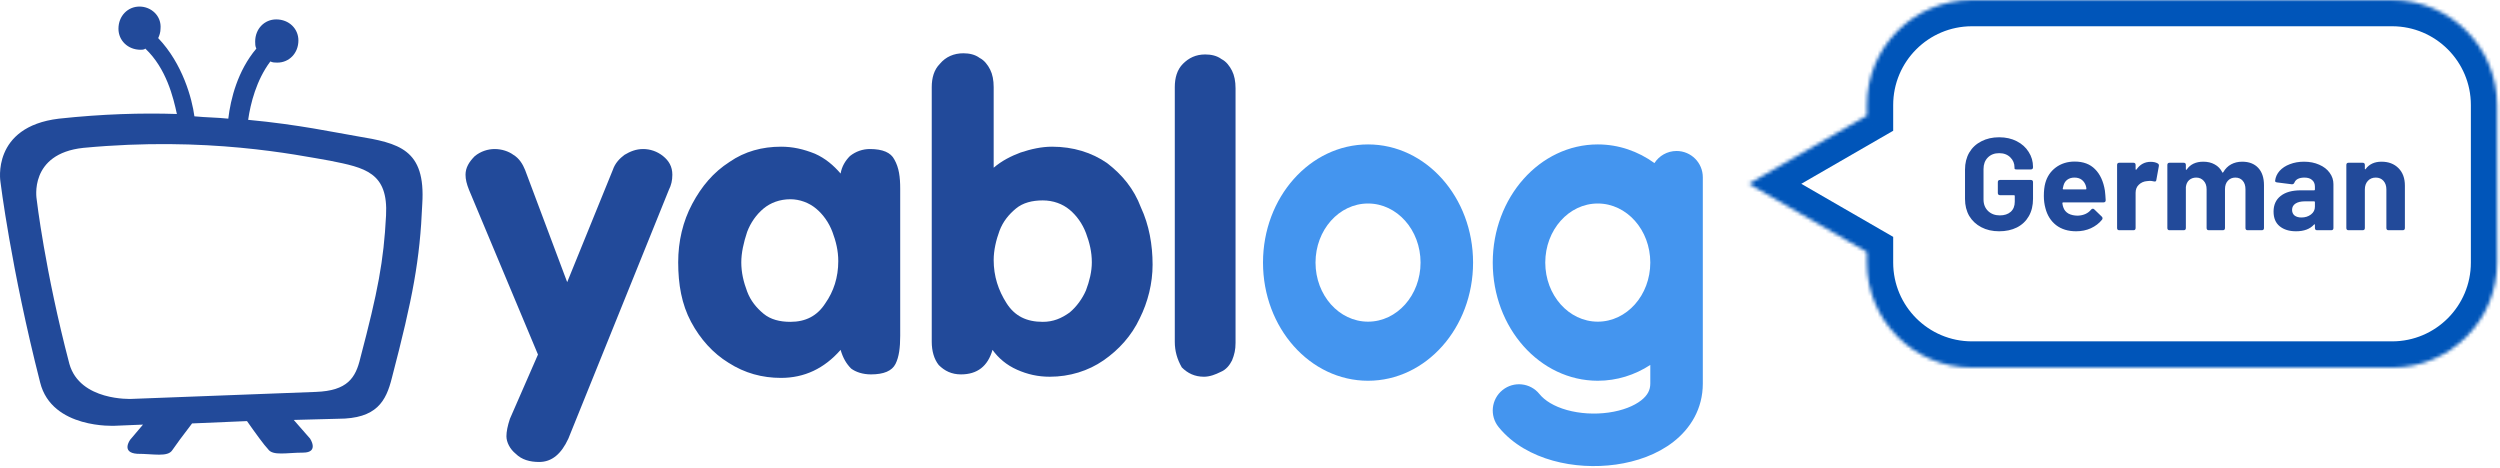
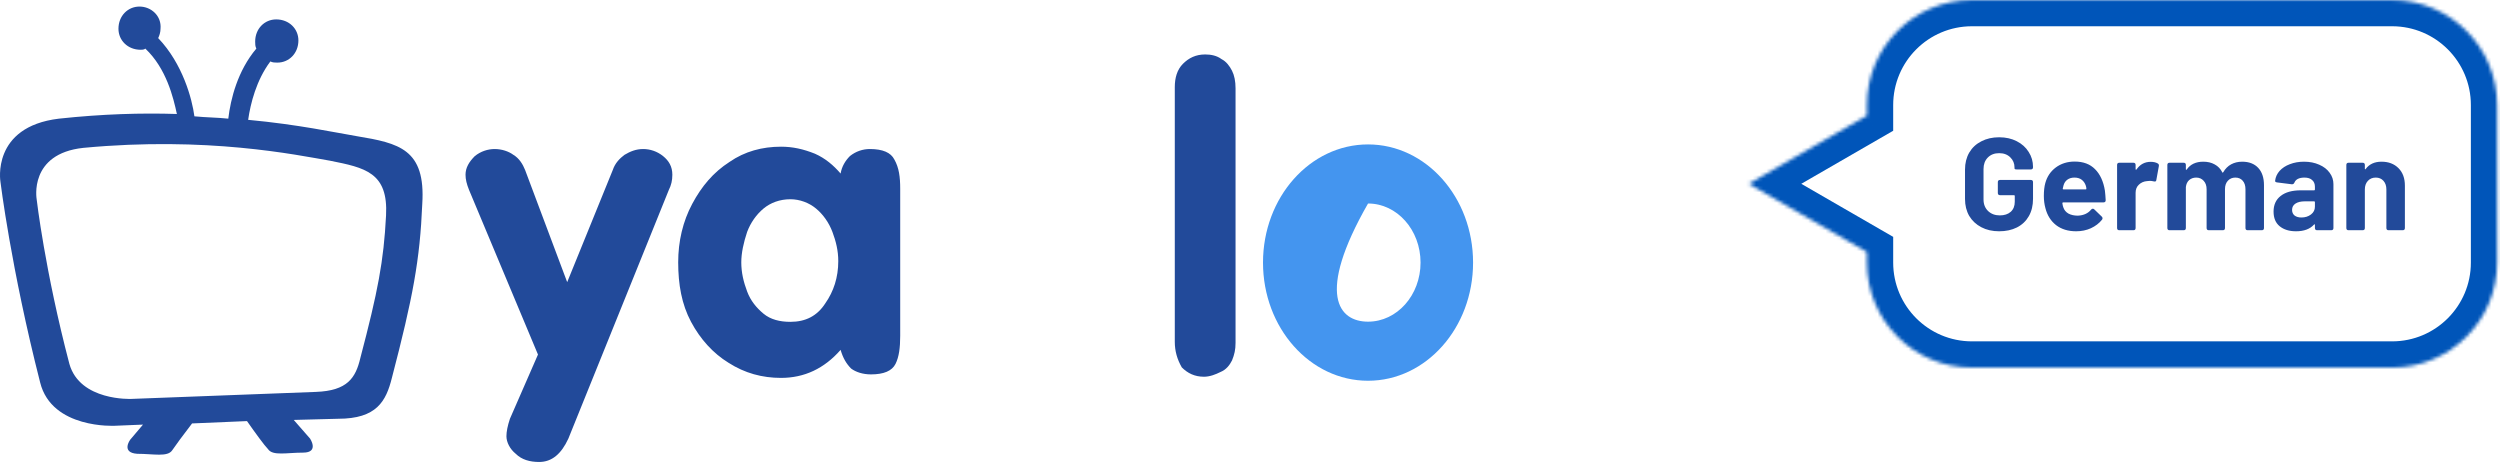
<svg xmlns="http://www.w3.org/2000/svg" width="721" height="135" viewBox="0 0 721 135" fill="none">
  <path d="M155.152 102.252L135.269 54.768C134.595 53.084 134.258 51.737 134.258 50.39C134.258 48.37 135.269 46.686 136.954 45.002C138.639 43.655 140.661 42.981 142.683 42.981C144.705 42.981 146.727 43.655 148.075 44.665C149.76 45.676 150.771 47.359 151.445 49.043L163.576 81.373L176.719 49.043C177.393 47.023 178.741 45.676 180.089 44.665C181.774 43.655 183.459 42.981 185.481 42.981C187.503 42.981 189.525 43.655 191.21 45.002C192.895 46.349 193.906 48.033 193.906 50.39C193.906 52.074 193.569 53.421 192.895 54.768L163.913 126.499C161.891 130.877 159.195 133.234 155.489 133.234C152.793 133.234 150.434 132.561 148.749 130.877C147.064 129.53 146.053 127.509 146.053 125.825C146.053 124.478 146.39 122.795 147.064 120.774L155.152 102.252Z" fill="#224A9A" />
  <path d="M259.619 54.429V96.862C259.619 100.229 259.282 102.923 258.271 104.944C257.26 106.964 254.901 107.975 251.194 107.975C248.835 107.975 246.813 107.301 245.465 106.291C244.117 104.944 243.106 103.26 242.432 100.903C237.714 106.291 231.985 108.985 225.245 108.985C219.854 108.985 214.799 107.638 210.081 104.607C205.7 101.913 201.993 97.872 199.297 92.82C196.601 87.769 195.59 82.044 195.59 75.645C195.59 69.584 196.938 63.859 199.634 58.807C202.33 53.756 205.7 49.715 210.418 46.684C214.799 43.653 219.854 42.306 225.245 42.306C228.615 42.306 231.648 42.979 235.018 44.326C238.051 45.673 240.41 47.694 242.432 50.051C242.769 48.031 243.78 46.347 245.128 45C246.813 43.653 248.835 42.979 250.857 42.979C254.564 42.979 256.923 43.989 257.934 46.01C259.282 48.367 259.619 51.062 259.619 54.429ZM213.788 75.645C213.788 78.676 214.462 81.37 215.473 84.064C216.484 86.759 218.169 88.779 220.191 90.463C222.213 92.147 224.908 92.82 227.941 92.82C232.322 92.82 235.692 91.136 238.051 87.432C240.41 84.064 241.758 80.023 241.758 75.309C241.758 72.278 241.084 69.584 240.073 66.889C239.062 64.195 237.377 61.838 235.355 60.154C233.333 58.47 230.637 57.46 227.941 57.46C224.908 57.46 222.213 58.47 220.191 60.154C218.169 61.838 216.484 64.195 215.473 66.889C214.462 69.92 213.788 72.951 213.788 75.645Z" fill="#224A9A" />
-   <path d="M268.715 98.546V25.131C268.715 22.437 269.389 20.08 271.074 18.396C272.759 16.375 275.118 15.365 277.814 15.365C279.499 15.365 281.184 15.702 282.532 16.712C283.88 17.386 284.891 18.733 285.565 20.08C286.239 21.427 286.576 23.111 286.576 25.131V48.368C288.935 46.347 291.631 45.001 294.327 43.99C297.359 42.98 300.392 42.306 303.425 42.306C309.491 42.306 314.883 43.99 319.264 47.021C323.645 50.389 327.015 54.43 329.037 59.818C331.396 64.87 332.407 70.595 332.407 76.32C332.407 81.708 331.059 87.096 328.7 91.811C326.341 96.862 322.634 100.903 318.253 103.934C313.872 106.965 308.48 108.649 302.751 108.649C299.381 108.649 296.348 107.975 293.316 106.628C290.283 105.281 287.924 103.261 286.239 100.903C284.891 105.618 281.858 107.975 277.14 107.975C274.444 107.975 272.422 106.965 270.737 105.281C269.389 103.597 268.715 101.24 268.715 98.546ZM286.576 74.972C286.576 79.687 287.924 83.728 290.283 87.433C292.642 91.137 296.012 92.821 300.729 92.821C303.762 92.821 306.121 91.811 308.48 90.127C310.502 88.443 312.187 86.086 313.198 83.728C314.209 81.034 314.883 78.34 314.883 75.646C314.883 72.615 314.209 69.921 313.198 67.227C312.187 64.533 310.502 62.175 308.48 60.492C306.458 58.808 303.762 57.797 300.729 57.797C297.696 57.797 295.001 58.471 292.979 60.155C290.957 61.839 289.272 63.859 288.261 66.553C287.25 69.248 286.576 72.278 286.576 74.972Z" fill="#224A9A" />
  <path d="M338.809 98.547V25.132C338.809 22.438 339.483 20.081 341.168 18.397C342.853 16.713 344.875 15.703 347.57 15.703C349.255 15.703 350.94 16.039 352.288 17.05C353.636 17.723 354.647 19.07 355.321 20.417C355.995 21.764 356.332 23.448 356.332 25.469V98.883C356.332 100.904 355.995 102.251 355.321 103.935C354.647 105.282 353.636 106.629 351.951 107.303C350.603 107.976 348.918 108.65 347.234 108.65C344.538 108.65 342.516 107.639 340.831 105.955C339.483 103.598 338.809 101.241 338.809 98.547Z" fill="#224A9A" />
  <path d="M102.91 39.274C96.844 38.264 86.06 35.906 71.569 34.559C72.243 29.845 73.928 23.109 77.972 17.721C78.646 18.058 79.32 18.058 79.994 18.058C83.364 18.058 86.06 15.364 86.06 11.659C86.06 8.292 83.364 5.597 79.657 5.597C76.287 5.597 73.591 8.292 73.591 11.996C73.591 12.669 73.591 13.343 73.928 14.017C68.536 20.415 66.514 28.497 65.84 34.222C62.807 33.886 59.437 33.886 56.067 33.549C55.393 28.497 52.697 18.395 45.62 10.986C45.958 10.312 46.294 9.302 46.294 8.292C46.632 4.587 43.599 1.893 40.228 1.893C36.859 1.893 34.163 4.587 34.163 8.292C34.163 11.659 36.859 14.353 40.566 14.353C40.903 14.353 41.577 14.353 41.913 14.017C47.98 19.742 50.001 28.161 51.012 32.875C40.903 32.539 29.445 32.875 16.976 34.222C-2.57 36.58 0.126 52.408 0.126 52.408C0.126 52.408 3.159 77.328 11.584 110.331C14.954 123.802 33.152 122.791 33.152 122.791L41.239 122.455L37.533 126.833C37.533 126.833 34.837 130.537 39.555 130.874C44.273 130.874 48.316 131.884 49.664 129.863C50.338 128.853 53.034 125.149 55.393 122.118L71.232 121.444C73.591 124.812 76.287 128.516 77.298 129.527C78.646 131.547 82.69 130.537 87.408 130.537C92.126 130.537 89.43 126.496 89.43 126.496L84.712 121.108L97.518 120.771C108.639 120.771 111.335 115.719 113.02 108.984C119.086 85.747 121.108 74.971 121.782 58.806C122.793 42.978 115.042 41.294 102.91 39.274ZM111.335 62.174C110.661 75.308 108.976 84.064 103.921 103.259C102.573 108.984 100.214 112.688 91.115 113.025L37.87 115.046C37.87 115.046 23.042 115.719 20.009 104.943C12.932 78.002 10.573 57.459 10.573 57.459C10.573 57.459 8.214 44.325 24.053 42.642C59.774 39.274 85.386 44.662 95.159 46.346C105.269 48.367 112.009 49.714 111.335 62.174Z" fill="#224A9A" />
  <path d="M576.554 66.701C574.61 66.701 572.894 66.31 571.405 65.528C569.915 64.745 568.754 63.66 567.921 62.271C567.113 60.858 566.709 59.229 566.709 57.387V48.905C566.709 47.062 567.113 45.434 567.921 44.02C568.754 42.607 569.915 41.521 571.405 40.764C572.894 39.982 574.61 39.59 576.554 39.59C578.473 39.59 580.164 39.969 581.628 40.726C583.117 41.483 584.266 42.519 585.074 43.831C585.907 45.118 586.323 46.557 586.323 48.148V48.223C586.323 48.653 586.109 48.867 585.679 48.867H581.628C581.426 48.867 581.262 48.842 581.136 48.791C581.035 48.716 580.984 48.64 580.984 48.564V48.299C580.984 47.138 580.58 46.166 579.773 45.384C578.965 44.576 577.892 44.172 576.554 44.172C575.191 44.172 574.093 44.601 573.26 45.459C572.452 46.292 572.048 47.39 572.048 48.754V57.538C572.048 58.901 572.49 60.012 573.373 60.87C574.257 61.703 575.38 62.12 576.743 62.12C578.056 62.12 579.104 61.779 579.886 61.097C580.669 60.391 581.06 59.419 581.06 58.182V56.516C581.06 56.364 580.984 56.289 580.833 56.289H576.819C576.39 56.289 576.175 56.074 576.175 55.645V52.54C576.175 52.111 576.39 51.896 576.819 51.896H585.679C586.109 51.896 586.323 52.111 586.323 52.54V57.349C586.323 59.267 585.919 60.933 585.112 62.347C584.304 63.761 583.155 64.846 581.666 65.603C580.202 66.335 578.498 66.701 576.554 66.701ZM599.252 62.196C600.918 62.12 602.193 61.539 603.076 60.454C603.228 60.277 603.392 60.189 603.568 60.189C603.72 60.189 603.859 60.252 603.985 60.378L606.143 62.461C606.295 62.612 606.37 62.763 606.37 62.915C606.37 63.092 606.32 63.243 606.219 63.369C605.386 64.404 604.313 65.225 603 65.831C601.713 66.411 600.299 66.701 598.76 66.701C596.437 66.701 594.506 66.108 592.966 64.922C591.452 63.735 590.429 62.107 589.899 60.037C589.596 58.926 589.445 57.753 589.445 56.516C589.445 55.052 589.584 53.815 589.861 52.805C590.366 50.937 591.376 49.435 592.891 48.299C594.43 47.163 596.248 46.595 598.343 46.595C600.817 46.595 602.773 47.327 604.212 48.791C605.676 50.255 606.623 52.313 607.052 54.963C607.153 55.796 607.229 56.718 607.279 57.727C607.279 58.157 607.065 58.371 606.635 58.371H595.011C594.86 58.371 594.784 58.447 594.784 58.598C594.86 59.128 594.948 59.52 595.049 59.772C595.301 60.555 595.794 61.16 596.526 61.59C597.283 61.993 598.192 62.196 599.252 62.196ZM598.267 51.215C597.46 51.215 596.778 51.417 596.223 51.821C595.693 52.199 595.327 52.742 595.125 53.449C594.998 53.928 594.923 54.244 594.897 54.395C594.872 54.547 594.935 54.623 595.087 54.623H601.524C601.65 54.623 601.713 54.572 601.713 54.471C601.713 54.193 601.663 53.903 601.562 53.6C601.334 52.868 600.943 52.288 600.388 51.858C599.832 51.429 599.126 51.215 598.267 51.215ZM620.262 46.671C621.07 46.671 621.739 46.822 622.269 47.125C622.572 47.277 622.685 47.542 622.61 47.92L621.89 51.896C621.865 52.123 621.789 52.262 621.663 52.313C621.562 52.363 621.385 52.363 621.133 52.313C620.729 52.212 620.363 52.161 620.035 52.161C619.858 52.161 619.568 52.187 619.164 52.237C618.255 52.313 617.485 52.654 616.854 53.259C616.223 53.84 615.908 54.623 615.908 55.607V65.755C615.908 66.184 615.693 66.398 615.264 66.398H611.212C610.783 66.398 610.569 66.184 610.569 65.755V47.58C610.569 47.151 610.783 46.936 611.212 46.936H615.264C615.693 46.936 615.908 47.151 615.908 47.58V48.754C615.908 48.855 615.933 48.918 615.983 48.943C616.034 48.968 616.097 48.943 616.173 48.867C617.182 47.403 618.545 46.671 620.262 46.671ZM646.646 46.633C648.615 46.633 650.155 47.226 651.266 48.413C652.377 49.599 652.932 51.265 652.932 53.411V65.755C652.932 66.184 652.717 66.398 652.288 66.398H648.237C647.808 66.398 647.593 66.184 647.593 65.755V54.585C647.593 53.55 647.328 52.729 646.798 52.123C646.268 51.518 645.561 51.215 644.678 51.215C643.794 51.215 643.075 51.518 642.519 52.123C641.964 52.729 641.686 53.537 641.686 54.547V65.755C641.686 66.184 641.472 66.398 641.043 66.398H637.029C636.6 66.398 636.385 66.184 636.385 65.755V54.585C636.385 53.575 636.108 52.767 635.552 52.161C634.997 51.53 634.277 51.215 633.394 51.215C632.586 51.215 631.905 51.455 631.349 51.934C630.819 52.414 630.504 53.083 630.403 53.941V65.755C630.403 66.184 630.188 66.398 629.759 66.398H625.707C625.278 66.398 625.064 66.184 625.064 65.755V47.58C625.064 47.151 625.278 46.936 625.707 46.936H629.759C630.188 46.936 630.403 47.151 630.403 47.58V48.791C630.403 48.892 630.428 48.956 630.478 48.981C630.554 49.006 630.617 48.968 630.668 48.867C631.703 47.378 633.293 46.633 635.439 46.633C636.701 46.633 637.799 46.898 638.733 47.428C639.667 47.933 640.386 48.678 640.891 49.662C640.916 49.763 640.954 49.814 641.005 49.814C641.08 49.788 641.144 49.738 641.194 49.662C641.775 48.653 642.532 47.895 643.466 47.39C644.4 46.886 645.46 46.633 646.646 46.633ZM664.479 46.633C666.12 46.633 667.584 46.923 668.872 47.504C670.159 48.059 671.156 48.829 671.863 49.814C672.595 50.798 672.961 51.896 672.961 53.108V65.755C672.961 66.184 672.746 66.398 672.317 66.398H668.266C667.837 66.398 667.622 66.184 667.622 65.755V64.846C667.622 64.745 667.597 64.695 667.546 64.695C667.496 64.669 667.433 64.695 667.357 64.77C666.196 66.058 664.467 66.701 662.169 66.701C660.226 66.701 658.661 66.222 657.474 65.263C656.288 64.303 655.695 62.89 655.695 61.022C655.695 59.078 656.376 57.576 657.739 56.516C659.102 55.43 661.046 54.888 663.57 54.888H667.395C667.546 54.888 667.622 54.812 667.622 54.66V53.865C667.622 53.032 667.357 52.389 666.827 51.934C666.322 51.455 665.577 51.215 664.593 51.215C663.836 51.215 663.204 51.341 662.7 51.593C662.22 51.846 661.892 52.199 661.715 52.654C661.564 53.007 661.311 53.171 660.958 53.146L656.755 52.616C656.553 52.59 656.389 52.54 656.263 52.464C656.162 52.363 656.124 52.237 656.149 52.086C656.275 51.051 656.704 50.117 657.436 49.284C658.194 48.451 659.178 47.807 660.39 47.353C661.627 46.873 662.99 46.633 664.479 46.633ZM663.722 62.726C664.807 62.726 665.729 62.435 666.486 61.855C667.243 61.274 667.622 60.529 667.622 59.621V58.295C667.622 58.144 667.546 58.068 667.395 58.068H664.706C663.57 58.068 662.674 58.283 662.018 58.712C661.362 59.141 661.034 59.747 661.034 60.529C661.034 61.211 661.273 61.754 661.753 62.158C662.258 62.536 662.914 62.726 663.722 62.726ZM686.831 46.633C688.851 46.633 690.479 47.252 691.716 48.489C692.953 49.725 693.571 51.404 693.571 53.525V65.755C693.571 66.184 693.357 66.398 692.928 66.398H688.876C688.447 66.398 688.232 66.184 688.232 65.755V54.623C688.232 53.613 687.955 52.792 687.399 52.161C686.844 51.53 686.099 51.215 685.165 51.215C684.231 51.215 683.474 51.53 682.894 52.161C682.313 52.792 682.023 53.613 682.023 54.623V65.755C682.023 66.184 681.808 66.398 681.379 66.398H677.327C676.898 66.398 676.684 66.184 676.684 65.755V47.58C676.684 47.151 676.898 46.936 677.327 46.936H681.379C681.808 46.936 682.023 47.151 682.023 47.58V48.64C682.023 48.741 682.048 48.804 682.098 48.829C682.149 48.855 682.199 48.829 682.25 48.754C683.285 47.34 684.812 46.633 686.831 46.633Z" fill="#224A9A" />
-   <path fill-rule="evenodd" clip-rule="evenodd" d="M394.542 109.808C411.271 109.808 424.833 94.55 424.833 75.73C424.833 56.909 411.271 41.651 394.542 41.651C377.812 41.651 364.25 56.909 364.25 75.73C364.25 94.55 377.812 109.808 394.542 109.808ZM394.542 92.769C402.906 92.769 409.688 85.14 409.688 75.73C409.688 66.319 402.906 58.69 394.542 58.69C386.177 58.69 379.396 66.319 379.396 75.73C379.396 85.14 386.177 92.769 394.542 92.769Z" fill="#4495EF" />
-   <path fill-rule="evenodd" clip-rule="evenodd" d="M475.946 105.249C471.49 108.148 466.317 109.808 460.8 109.808C444.07 109.808 430.508 94.55 430.508 75.73C430.508 56.909 444.07 41.651 460.8 41.651C466.818 41.651 472.427 43.626 477.142 47.031C478.488 44.934 480.841 43.545 483.518 43.545C487.701 43.545 491.091 46.935 491.091 51.117H483.518C491.091 51.117 491.091 51.118 491.091 51.118V51.119V51.122V51.125V51.129V51.135V51.141V51.148V51.156V51.164V51.174V51.185V51.197V51.209V51.222V51.237V51.252V51.268V51.285V51.303V51.322V51.342V51.362V51.384V51.406V51.429V51.453V51.478V51.504V51.531V51.559V51.587V51.616V51.646V51.677V51.709V51.742V51.775V51.81V51.845V51.881V51.918V51.955V51.994V52.033V52.073V52.114V52.156V52.198V52.242V52.286V52.331V52.377V52.423V52.471V52.519V52.568V52.617V52.668V52.719V52.771V52.824V52.877V52.932V52.987V53.043V53.099V53.157V53.215V53.274V53.333V53.394V53.455V53.517V53.579V53.643V53.707V53.771V53.837V53.903V53.97V54.038V54.106V54.175V54.245V54.315V54.386V54.458V54.531V54.604V54.678V54.752V54.828V54.904V54.98V55.057V55.136V55.214V55.294V55.373V55.454V55.535V55.617V55.7V55.783V55.867V55.952V56.037V56.122V56.209V56.296V56.384V56.472V56.561V56.65V56.74V56.831V56.923V57.015V57.107V57.2V57.294V57.389V57.484V57.579V57.675V57.772V57.869V57.967V58.066V58.165V58.264V58.364V58.465V58.566V58.668V58.771V58.874V58.977V59.081V59.186V59.291V59.397V59.503V59.61V59.717V59.825V59.933V60.042V60.151V60.261V60.371V60.482V60.594V60.706V60.818V60.931V61.044V61.158V61.272V61.387V61.503V61.618V61.735V61.851V61.969V62.086V62.205V62.323V62.442V62.562V62.682V62.802V62.923V63.044V63.166V63.288V63.411V63.534V63.657V63.781V63.906V64.031V64.156V64.281V64.407V64.534V64.661V64.788V64.915V65.044V65.172V65.301V65.43V65.56V65.69V65.82V65.951V66.082V66.213V66.345V66.478V66.61V66.743V66.876V67.01V67.144V67.278V67.413V67.548V67.684V67.819V67.955V68.092V68.228V68.365V68.503V68.641V68.779V68.917V69.056V69.195V69.334V69.473V69.613V69.753V69.894V70.035V70.176V70.317V70.459V70.6V70.743V70.885V71.028V71.171V71.314V71.457V71.601V71.745V71.889V72.034V72.179V72.324V72.469V72.614V72.76V72.906V73.052V73.199V73.345V73.492V73.639V73.787V73.934V74.082V74.23V74.378V74.526V74.675V74.823V74.972V75.121V75.271V75.42V75.57V75.72L491.091 75.73L491.091 75.87V76.02V76.17V76.321V76.472V76.622V76.773V76.924V77.076V77.227V77.379V77.531V77.683V77.835V77.987V78.139V78.291V78.444V78.597V78.749V78.902V79.055V79.209V79.362V79.515V79.669V79.822V79.976V80.13V80.284V80.437V80.591V80.746V80.9V81.054V81.208V81.363V81.517V81.672V81.826V81.981V82.136V82.29V82.445V82.6V82.755V82.91V83.065V83.22V83.375V83.53V83.685V83.841V83.996V84.151V84.306V84.461V84.617V84.772V84.927V85.082V85.238V85.393V85.548V85.703V85.859V86.014V86.169V86.324V86.479V86.634V86.789V86.945V87.1V87.254V87.409V87.564V87.719V87.874V88.029V88.183V88.338V88.493V88.647V88.802V88.956V89.11V89.264V89.418V89.573V89.727V89.88V90.034V90.188V90.341V90.495V90.648V90.802V90.955V91.108V91.261V91.414V91.566V91.719V91.871V92.024V92.176V92.328V92.48V92.632V92.784V92.935V93.086V93.238V93.389V93.54V93.69V93.841V93.991V94.142V94.292V94.442V94.591V94.741V94.89V95.039V95.188V95.337V95.486V95.634V95.782V95.93V96.078V96.226V96.373V96.52V96.667V96.814V96.96V97.107V97.253V97.398V97.544V97.689V97.835V97.979V98.124V98.268V98.412V98.556V98.7V98.843V98.986V99.129V99.272V99.414V99.556V99.698V99.839V99.98V100.121V100.261V100.402V100.542V100.681V100.821V100.96V101.099V101.237V101.375V101.513V101.65V101.788V101.924V102.061V102.197V102.333V102.468V102.604V102.739V102.873V103.007V103.141V103.274V103.407V103.54V103.673V103.805V103.936V104.067V104.198V104.329V104.459V104.589V104.718V104.847V104.976V105.104V105.232V105.359V105.486V105.613V105.739V105.864V105.99V106.115V106.239V106.363V106.487V106.61V106.733V106.855V106.977V107.099V107.22V107.34V107.461V107.58V107.699V107.818V107.937V108.054V108.172V108.289V108.405V108.521V108.637V108.752V108.866V108.98V109.094V109.207V109.319V109.431V109.543V109.654V109.765V109.875V109.984V110.093V110.202V110.31V110.417V110.524V110.631C491.091 117.88 487.544 123.558 482.656 127.387C477.938 131.083 471.932 133.149 466.034 133.978C460.082 134.815 453.695 134.475 447.847 132.844C442.046 131.225 436.248 128.176 432.189 123.151C429.562 119.897 430.069 115.129 433.323 112.502C436.577 109.874 441.345 110.381 443.973 113.635C445.487 115.51 448.155 117.205 451.917 118.255C455.634 119.292 459.91 119.545 463.925 118.98C467.993 118.408 471.257 117.077 473.316 115.464C475.206 113.983 475.946 112.438 475.946 110.631V110.524V110.417V110.31V110.202V110.093V109.984V109.875V109.765V109.654V109.543V109.431V109.319V109.207V109.094V108.98V108.866V108.752V108.637V108.521V108.405V108.289V108.172V108.054V107.937V107.818V107.699V107.58V107.461V107.34V107.22V107.099V106.977V106.855V106.733V106.61V106.487V106.363V106.239V106.115V105.99V105.864V105.739V105.613V105.486V105.359V105.249ZM475.945 75.73C475.945 85.14 469.164 92.769 460.799 92.769C452.434 92.769 445.653 85.14 445.653 75.73C445.653 66.319 452.434 58.691 460.799 58.691C469.164 58.691 475.945 66.319 475.945 75.73Z" fill="#4495EF" />
+   <path fill-rule="evenodd" clip-rule="evenodd" d="M394.542 109.808C411.271 109.808 424.833 94.55 424.833 75.73C424.833 56.909 411.271 41.651 394.542 41.651C377.812 41.651 364.25 56.909 364.25 75.73C364.25 94.55 377.812 109.808 394.542 109.808ZM394.542 92.769C402.906 92.769 409.688 85.14 409.688 75.73C409.688 66.319 402.906 58.69 394.542 58.69C379.396 85.14 386.177 92.769 394.542 92.769Z" fill="#4495EF" />
  <mask id="path-9-inside-1" fill="white">
    <path fill-rule="evenodd" clip-rule="evenodd" d="M568.714 0C551.984 0 538.422 13.562 538.422 30.292L538.422 33.335L504.344 53.01L538.422 72.685L538.422 75.729C538.422 92.459 551.984 106.021 568.714 106.021H689.88C706.61 106.021 720.172 92.459 720.172 75.729V30.292C720.172 13.562 706.61 0 689.88 0H568.714Z" />
  </mask>
  <path d="M538.422 30.292H530.849V30.292L538.422 30.292ZM538.422 33.335L542.208 39.894L545.995 37.708L545.995 33.335L538.422 33.335ZM504.344 53.01L500.557 46.452L489.198 53.01L500.557 59.569L504.344 53.01ZM538.422 72.685L545.995 72.685L545.995 68.313L542.208 66.127L538.422 72.685ZM538.422 75.729L530.849 75.729V75.729H538.422ZM545.995 30.292C545.995 17.744 556.166 7.573 568.714 7.573V-7.573C547.802 -7.573 530.849 9.38 530.849 30.292H545.995ZM545.995 33.335L545.995 30.292L530.849 30.292L530.849 33.335L545.995 33.335ZM508.13 59.569L542.208 39.894L534.635 26.777L500.557 46.452L508.13 59.569ZM542.208 66.127L508.13 46.452L500.557 59.569L534.635 79.244L542.208 66.127ZM545.995 75.729L545.995 72.685L530.849 72.685L530.849 75.729L545.995 75.729ZM568.714 98.448C556.166 98.448 545.995 88.276 545.995 75.729H530.849C530.849 96.641 547.802 113.594 568.714 113.594V98.448ZM689.88 98.448H568.714V113.594H689.88V98.448ZM712.599 75.729C712.599 88.276 702.427 98.448 689.88 98.448V113.594C710.792 113.594 727.745 96.641 727.745 75.729H712.599ZM712.599 30.292V75.729H727.745V30.292H712.599ZM689.88 7.573C702.427 7.573 712.599 17.744 712.599 30.292H727.745C727.745 9.38 710.792 -7.573 689.88 -7.573V7.573ZM568.714 7.573H689.88V-7.573H568.714V7.573Z" fill="#0055B9" mask="url(#path-9-inside-1)" />
</svg>